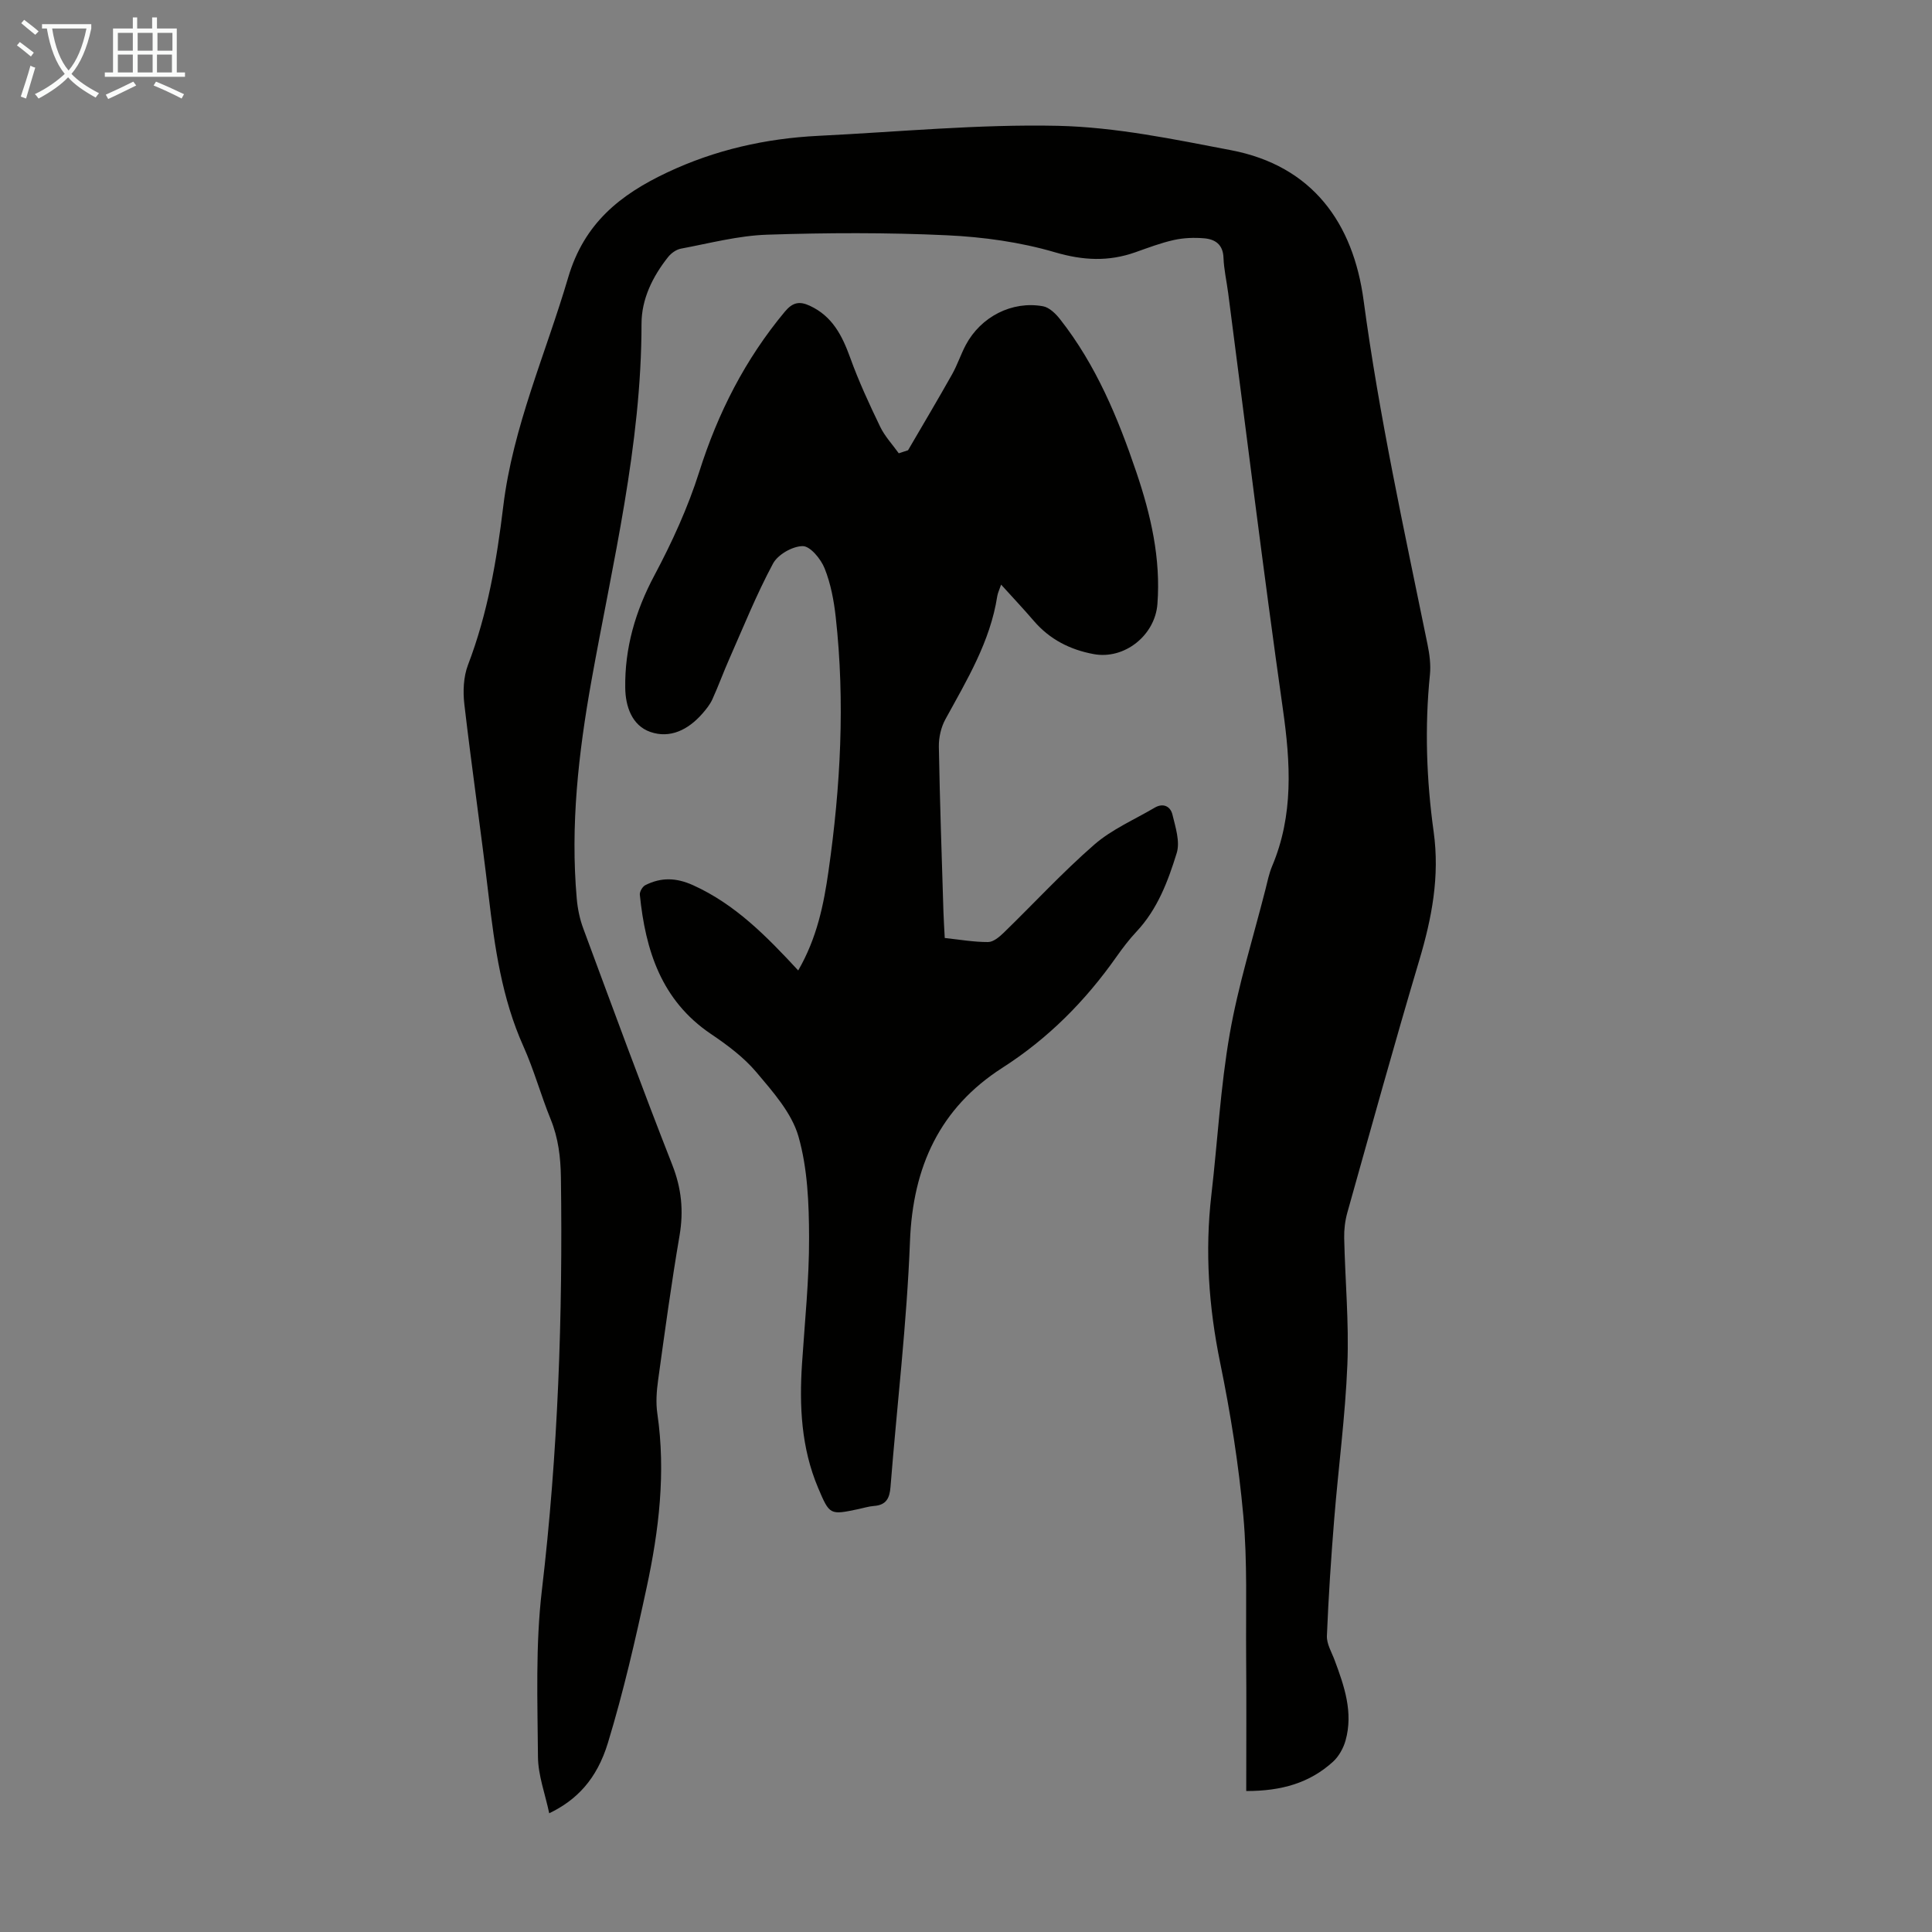
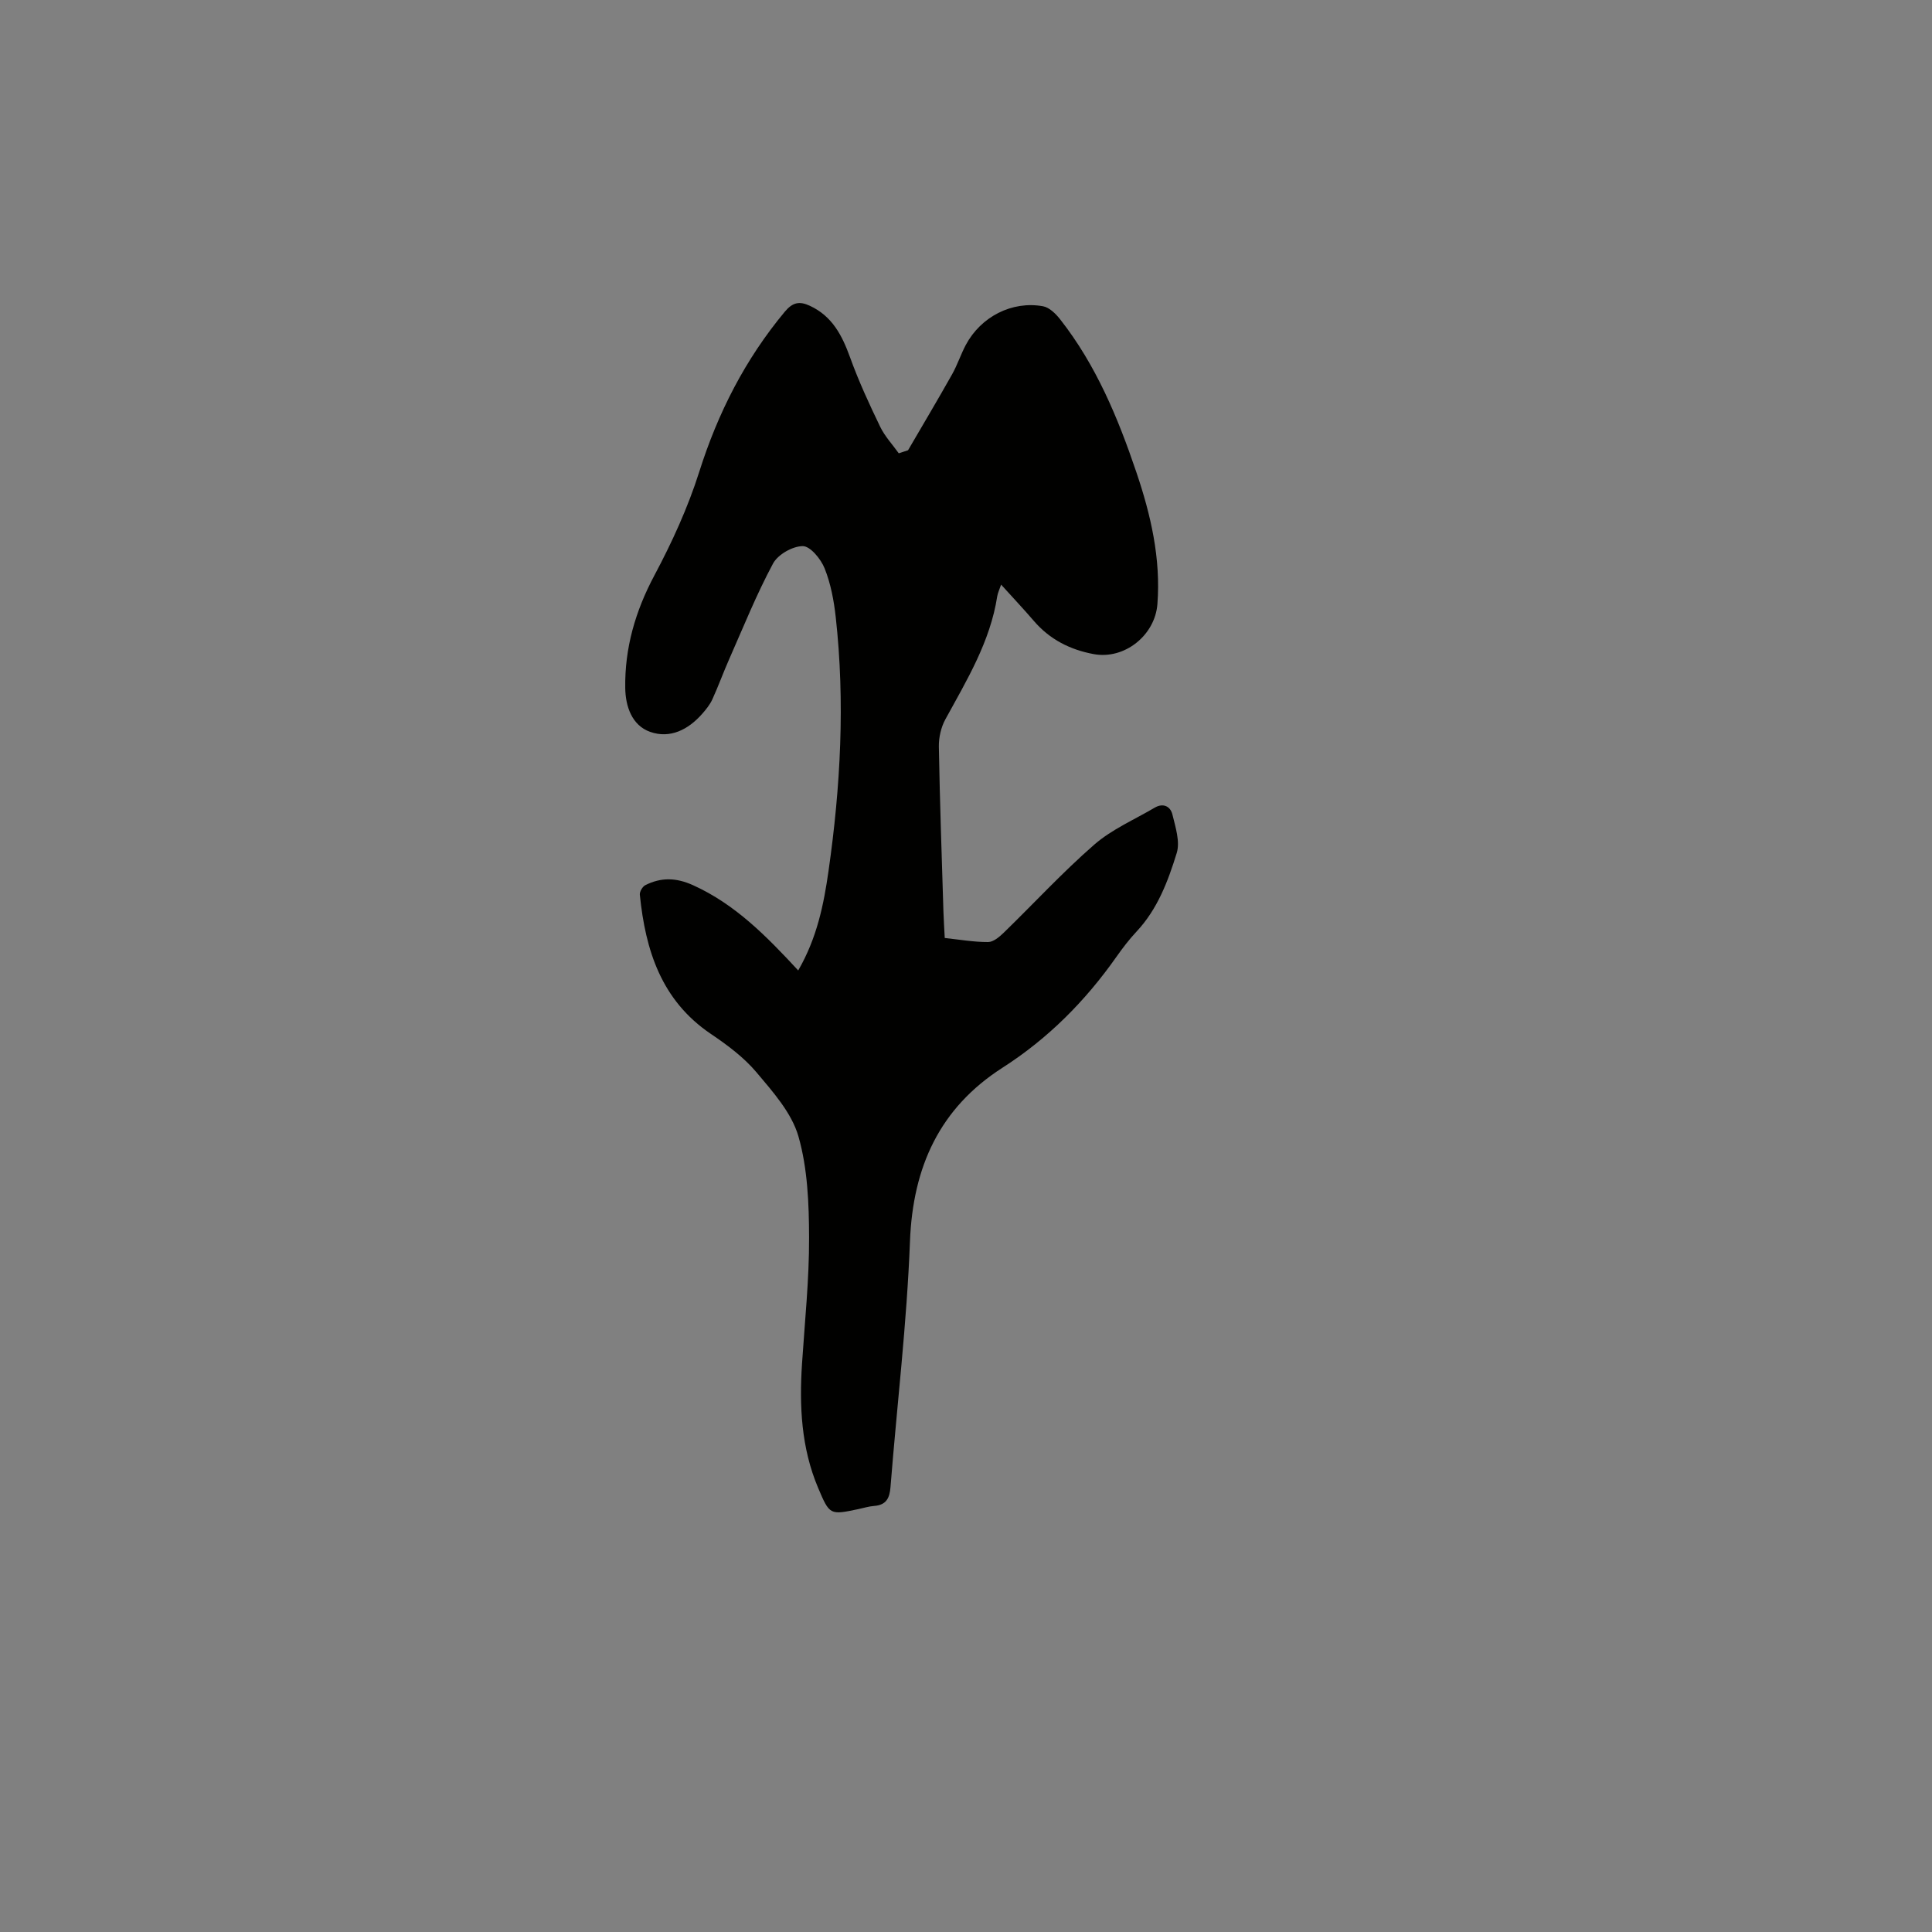
<svg xmlns="http://www.w3.org/2000/svg" enable-background="new 0 0 400 400" viewBox="0 0 400 400">
  <rect x="0" y="0" width="400" height="400" fill="#808080" stroke="none" />
-   <path d="m258.02 370.81c0-9.56.06-18.83-.02-28.1-.08-9.63.28-19.3-.58-28.86-.96-10.65-2.66-21.29-4.81-31.77-2.36-11.53-3.16-23-1.81-34.67 1.29-11.11 1.88-22.34 3.8-33.34 1.76-10.09 4.86-19.94 7.39-29.89.41-1.62.74-3.3 1.38-4.83 4.48-10.6 3.82-21.4 2.24-32.52-4.07-28.68-7.59-57.44-11.33-86.17-.32-2.44-.88-4.87-.97-7.31-.1-2.74-1.73-3.81-3.98-4.01-2.08-.18-4.26-.1-6.29.35-2.71.6-5.34 1.61-7.98 2.54-5.55 1.96-10.8 1.71-16.61.01-7.21-2.12-14.9-3.18-22.43-3.53-12.38-.58-24.81-.53-37.2-.12-5.98.2-11.91 1.78-17.84 2.89-.97.18-2.03.94-2.66 1.74-3.21 4.04-5.5 8.71-5.5 13.81 0 25.16-5.99 49.45-10.38 73.97-2.67 14.92-4.37 29.88-3.03 45.05.18 2.09.62 4.22 1.35 6.18 6.06 16.35 12.06 32.72 18.43 48.95 1.92 4.89 2.37 9.53 1.5 14.65-1.7 9.92-3.05 19.9-4.43 29.87-.32 2.3-.5 4.72-.16 7 1.77 12.16.33 24.14-2.22 35.98-2.32 10.79-4.8 21.59-8.01 32.14-2.32 7.62-6.52 11.88-12.16 14.6-.84-4.01-2.3-7.85-2.33-11.69-.09-11.5-.53-23.11.81-34.48 3.35-28.42 4.34-56.89 3.94-85.46-.06-4.2-.53-8.16-2.13-12.08-2.02-4.96-3.44-10.19-5.63-15.07-4.47-9.96-5.95-20.53-7.21-31.21-1.56-13.22-3.48-26.39-5.02-39.61-.31-2.67-.19-5.68.75-8.15 4.07-10.63 5.95-21.62 7.31-32.89 1.99-16.41 8.8-31.57 13.43-47.31 3.31-11.25 10.76-17.16 20.45-21.74 9.96-4.71 20.46-7.07 31.4-7.61 16.53-.81 33.07-2.43 49.58-2.07 11.96.27 23.95 2.78 35.78 5.04 16.93 3.23 25.34 15.13 27.48 31.11 3.22 23.98 8.4 47.55 13.23 71.2.42 2.05.71 4.23.5 6.3-1.1 10.87-.72 21.74.77 32.48 1.29 9.27-.37 17.89-2.98 26.65-5.17 17.35-9.99 34.8-14.89 52.23-.47 1.69-.69 3.52-.65 5.27.19 8.73 1.01 17.47.66 26.17-.43 10.71-1.87 21.37-2.73 32.06-.65 8.03-1.18 16.07-1.51 24.12-.07 1.66.98 3.38 1.6 5.04 2.01 5.39 3.89 10.82 2.26 16.64-.45 1.6-1.4 3.3-2.61 4.4-4.78 4.34-10.58 6.07-17.95 6.05z" fill="#010100" />
  <path d="m165.26 200.92c3.9-6.74 5.29-13.67 6.28-20.62 2.49-17.44 3.44-34.96 1.49-52.53-.38-3.42-1.03-6.92-2.3-10.09-.77-1.94-2.97-4.61-4.52-4.61-2.12 0-5.17 1.74-6.17 3.62-3.42 6.37-6.13 13.13-9.06 19.76-1.22 2.75-2.24 5.59-3.49 8.33-.5 1.1-1.3 2.09-2.11 3.01-2.87 3.27-6.63 5.19-10.76 3.74-3.82-1.34-5.12-5.35-5.17-9.07-.13-8.26 2.09-15.93 6.03-23.32 3.65-6.85 6.94-14.04 9.28-21.42 3.87-12.24 9.52-23.33 17.73-33.19 1.62-1.94 3.02-2.22 5.16-1.23 4.68 2.16 6.71 6.17 8.37 10.75 1.76 4.88 3.95 9.62 6.21 14.3.96 1.99 2.55 3.68 3.85 5.5l1.92-.63c3.05-5.23 6.15-10.44 9.12-15.72 1.09-1.94 1.79-4.1 2.83-6.07 3.11-5.85 9.57-9.19 16-8.02 1.31.24 2.64 1.55 3.54 2.7 7.43 9.46 11.97 20.39 15.78 31.65 2.99 8.83 5.08 17.84 4.36 27.3-.49 6.47-6.81 11.56-13.22 10.36-4.85-.9-9.07-3.03-12.35-6.85-2.1-2.45-4.32-4.8-6.79-7.53-.36 1.06-.69 1.71-.8 2.4-1.45 9.39-6.28 17.34-10.73 25.47-.91 1.65-1.39 3.78-1.36 5.67.2 11.41.6 22.82.95 34.23.05 1.67.17 3.33.27 5.39 3.06.33 6.01.85 8.97.84 1.09 0 2.34-1.06 3.24-1.93 6.26-6.08 12.19-12.53 18.76-18.25 3.63-3.16 8.27-5.15 12.48-7.63 1.77-1.05 3.28-.29 3.69 1.42.63 2.6 1.61 5.6.89 7.95-1.8 5.83-3.97 11.63-8.32 16.27-1.53 1.63-2.89 3.42-4.18 5.25-6.43 9.13-14.11 16.88-23.59 22.95-13 8.34-18.55 20.53-19.14 35.94-.65 16.98-2.69 33.9-4.03 50.85-.18 2.33-.89 3.74-3.39 3.93-1.11.08-2.19.43-3.29.66-5.87 1.23-5.92 1.25-8.32-4.43-3.48-8.25-3.9-16.91-3.32-25.7.57-8.7 1.49-17.41 1.46-26.12-.02-7-.3-14.27-2.2-20.92-1.4-4.87-5.28-9.22-8.69-13.27-2.62-3.11-6.05-5.66-9.46-7.96-10.26-6.94-13.53-17.33-14.69-28.81-.06-.64.56-1.69 1.14-1.98 3.26-1.64 6.37-1.58 9.9.02 8.68 3.93 15.14 10.5 21.75 17.64z" fill="#010100" />
  <g fill="#fafbfa">
-     <path d="m6.4 11.7c-1-.8-1.9-1.6-2.9-2.3l.6-.7c.9.7 1.9 1.4 2.9 2.2zm-2.1 8.3c.7-2.1 1.4-4.2 2-6.4.2.1.6.3 1 .4-.7 2.3-1.3 4.4-1.9 6.4zm3-12.8c-1.1-.9-2.1-1.7-2.9-2.4l.6-.7c1 .8 2 1.5 3 2.4zm1.4-1.3v-.9h10.2v.9c-.9 4.2-2.3 7.3-4.1 9.4 1.3 1.4 3.2 2.7 5.7 4-.2.2-.4.5-.7.9-2.5-1.4-4.4-2.7-5.7-4.2-1.4 1.5-3.5 3-6.1 4.4 0 0 0 0-.1-.1-.3-.4-.5-.7-.7-.8 2.7-1.3 4.7-2.8 6.2-4.2-1.8-2.2-3-5.3-3.7-9.4zm9.2 0h-7.1c.6 3.8 1.7 6.7 3.4 8.7 1.7-2 2.9-4.8 3.7-8.7z" />
-     <path d="m31.6 3.6h.9v2.3h4.1v9.1h1.7v.9h-16.6v-.9h1.7v-9.1h4.1v-2.3h.9v2.3h3.1v-2.3zm-4 13.3.6.8c-1.9.9-3.8 1.9-5.8 2.8-.2-.3-.3-.6-.5-.9 2-.9 3.9-1.8 5.7-2.7zm-3.2-10.1v3.7h3.1v-3.7zm0 4.5v3.7h3.1v-3.7zm4.1-4.5v3.7h3.1v-3.7zm0 4.5v3.7h3.1v-3.7zm9.1 9.1c-2.1-1.1-4.1-2-5.8-2.7l.5-.8c2.2.9 4.1 1.8 5.8 2.6zm-1.9-13.6h-3.1v3.7h3.1zm-3.2 4.5v3.7h3.1v-3.7z" />
-   </g>
+     </g>
</svg>